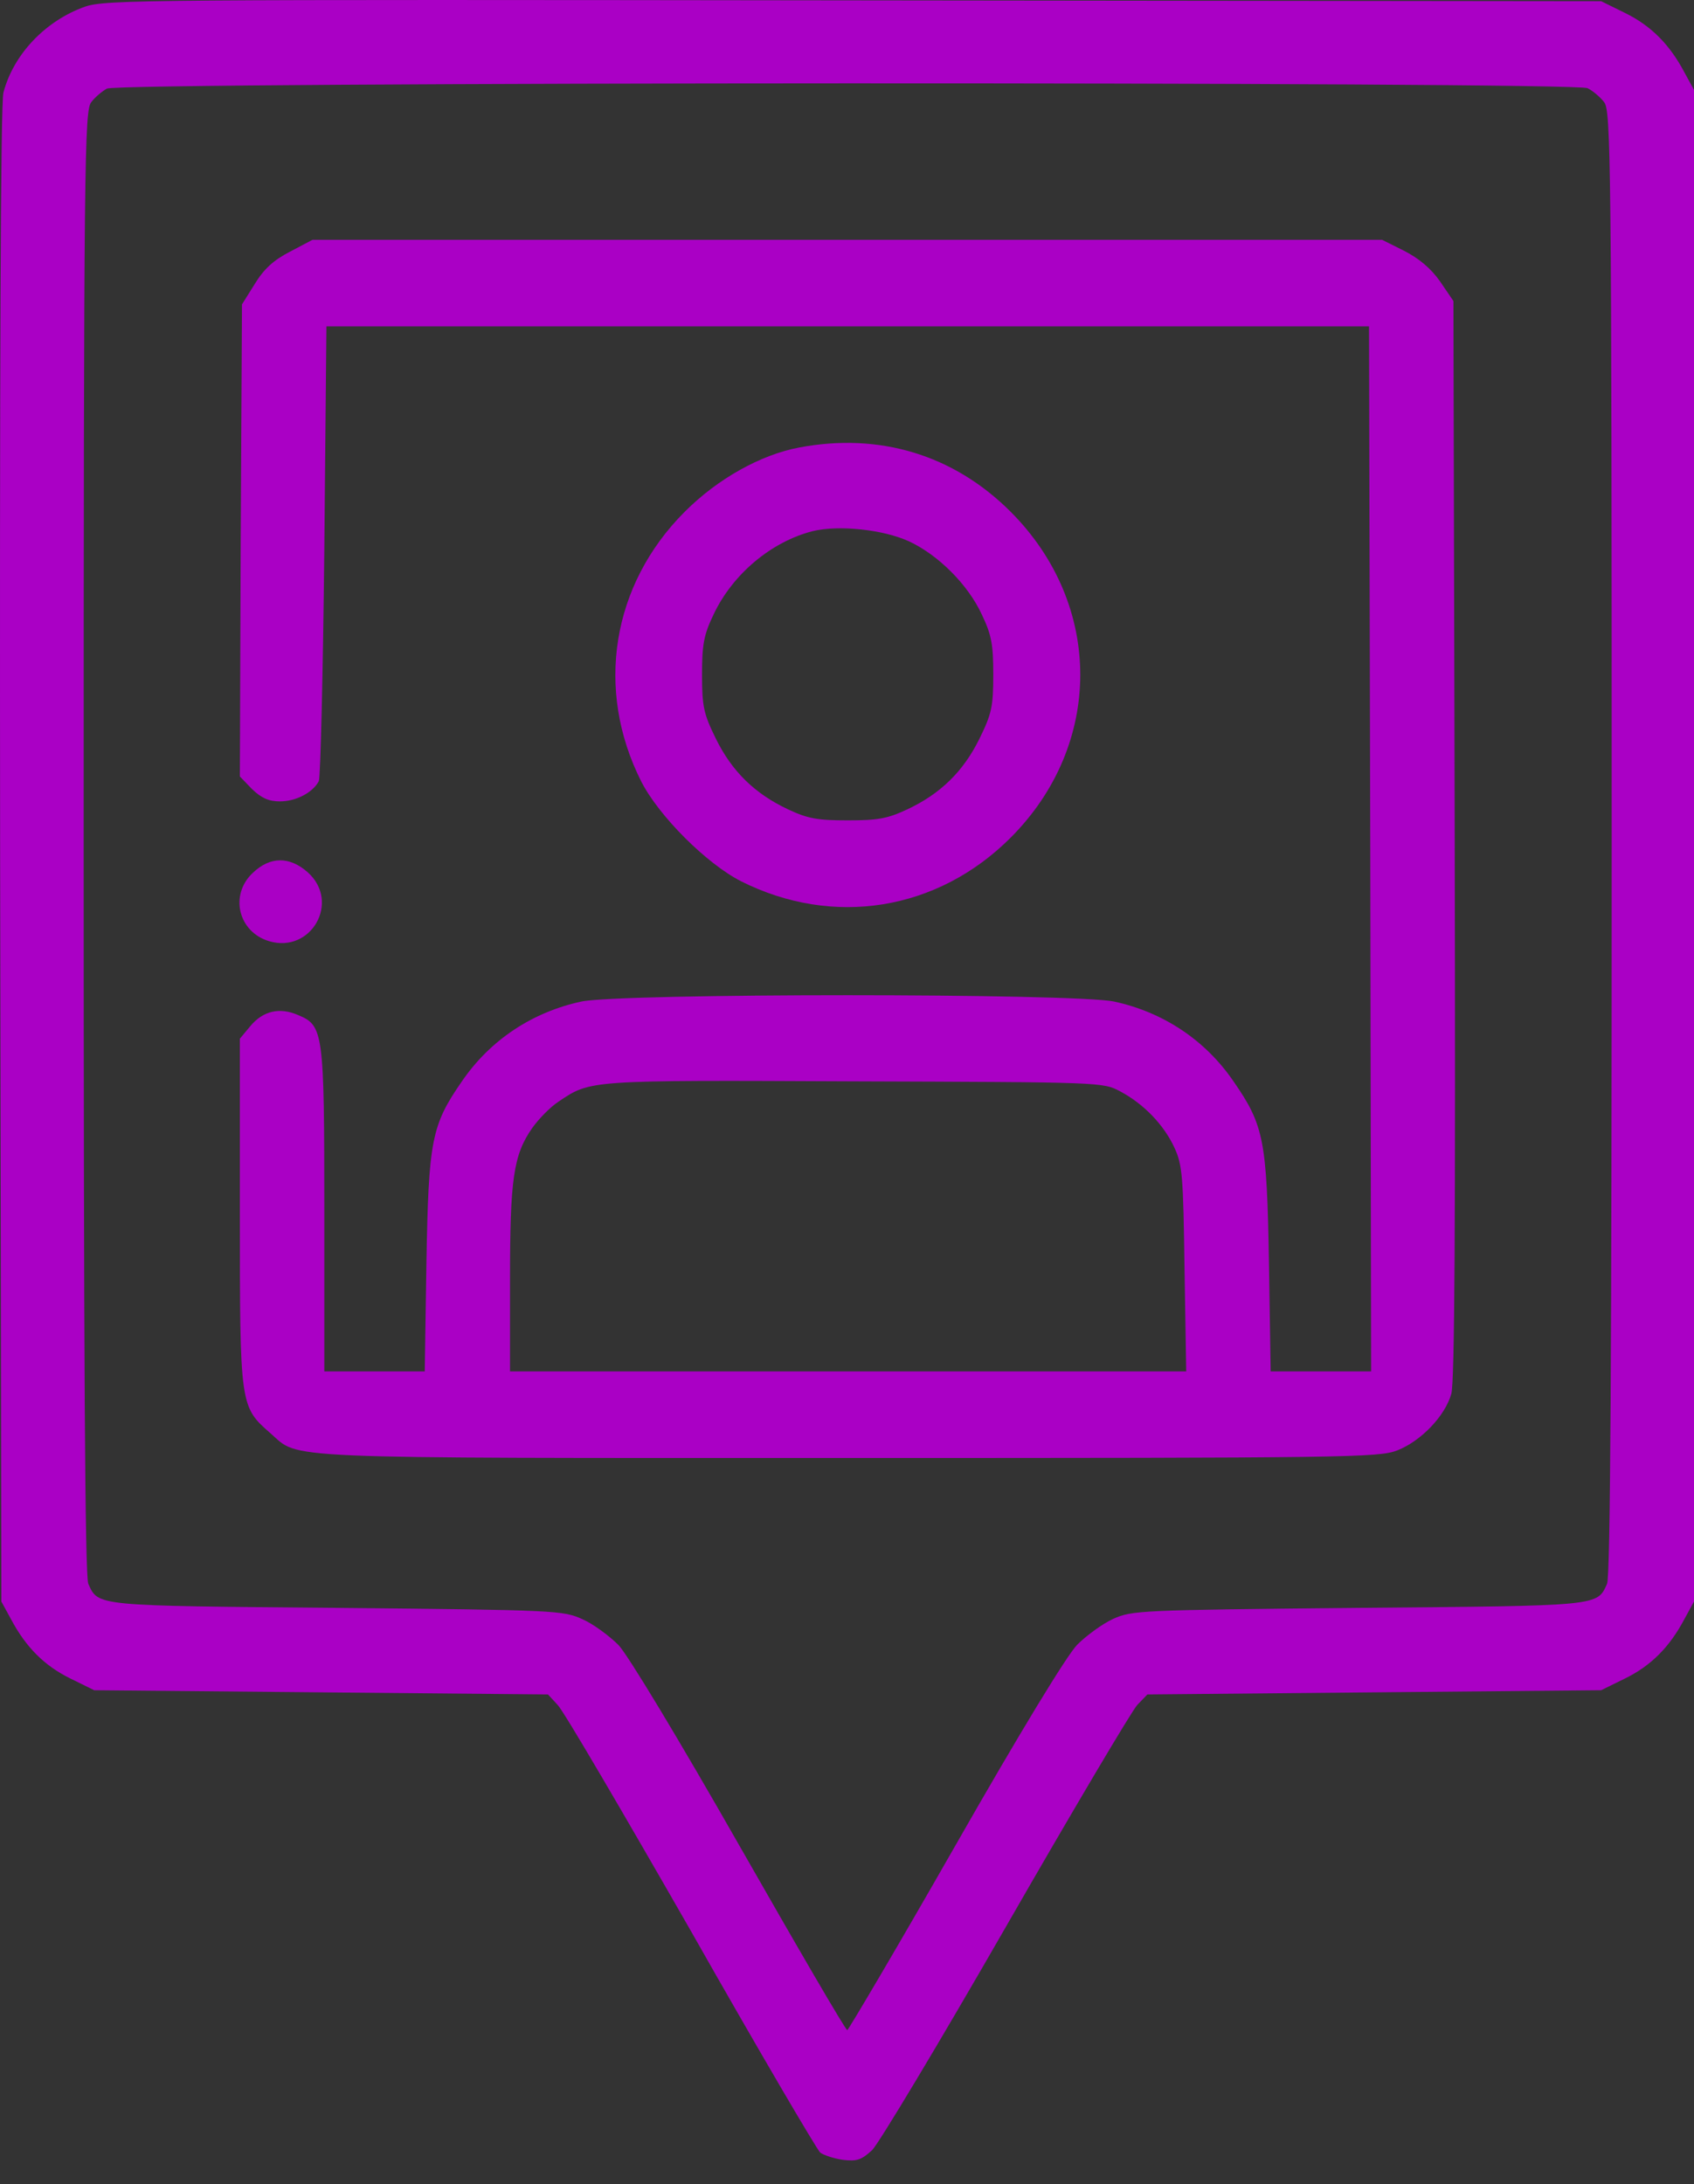
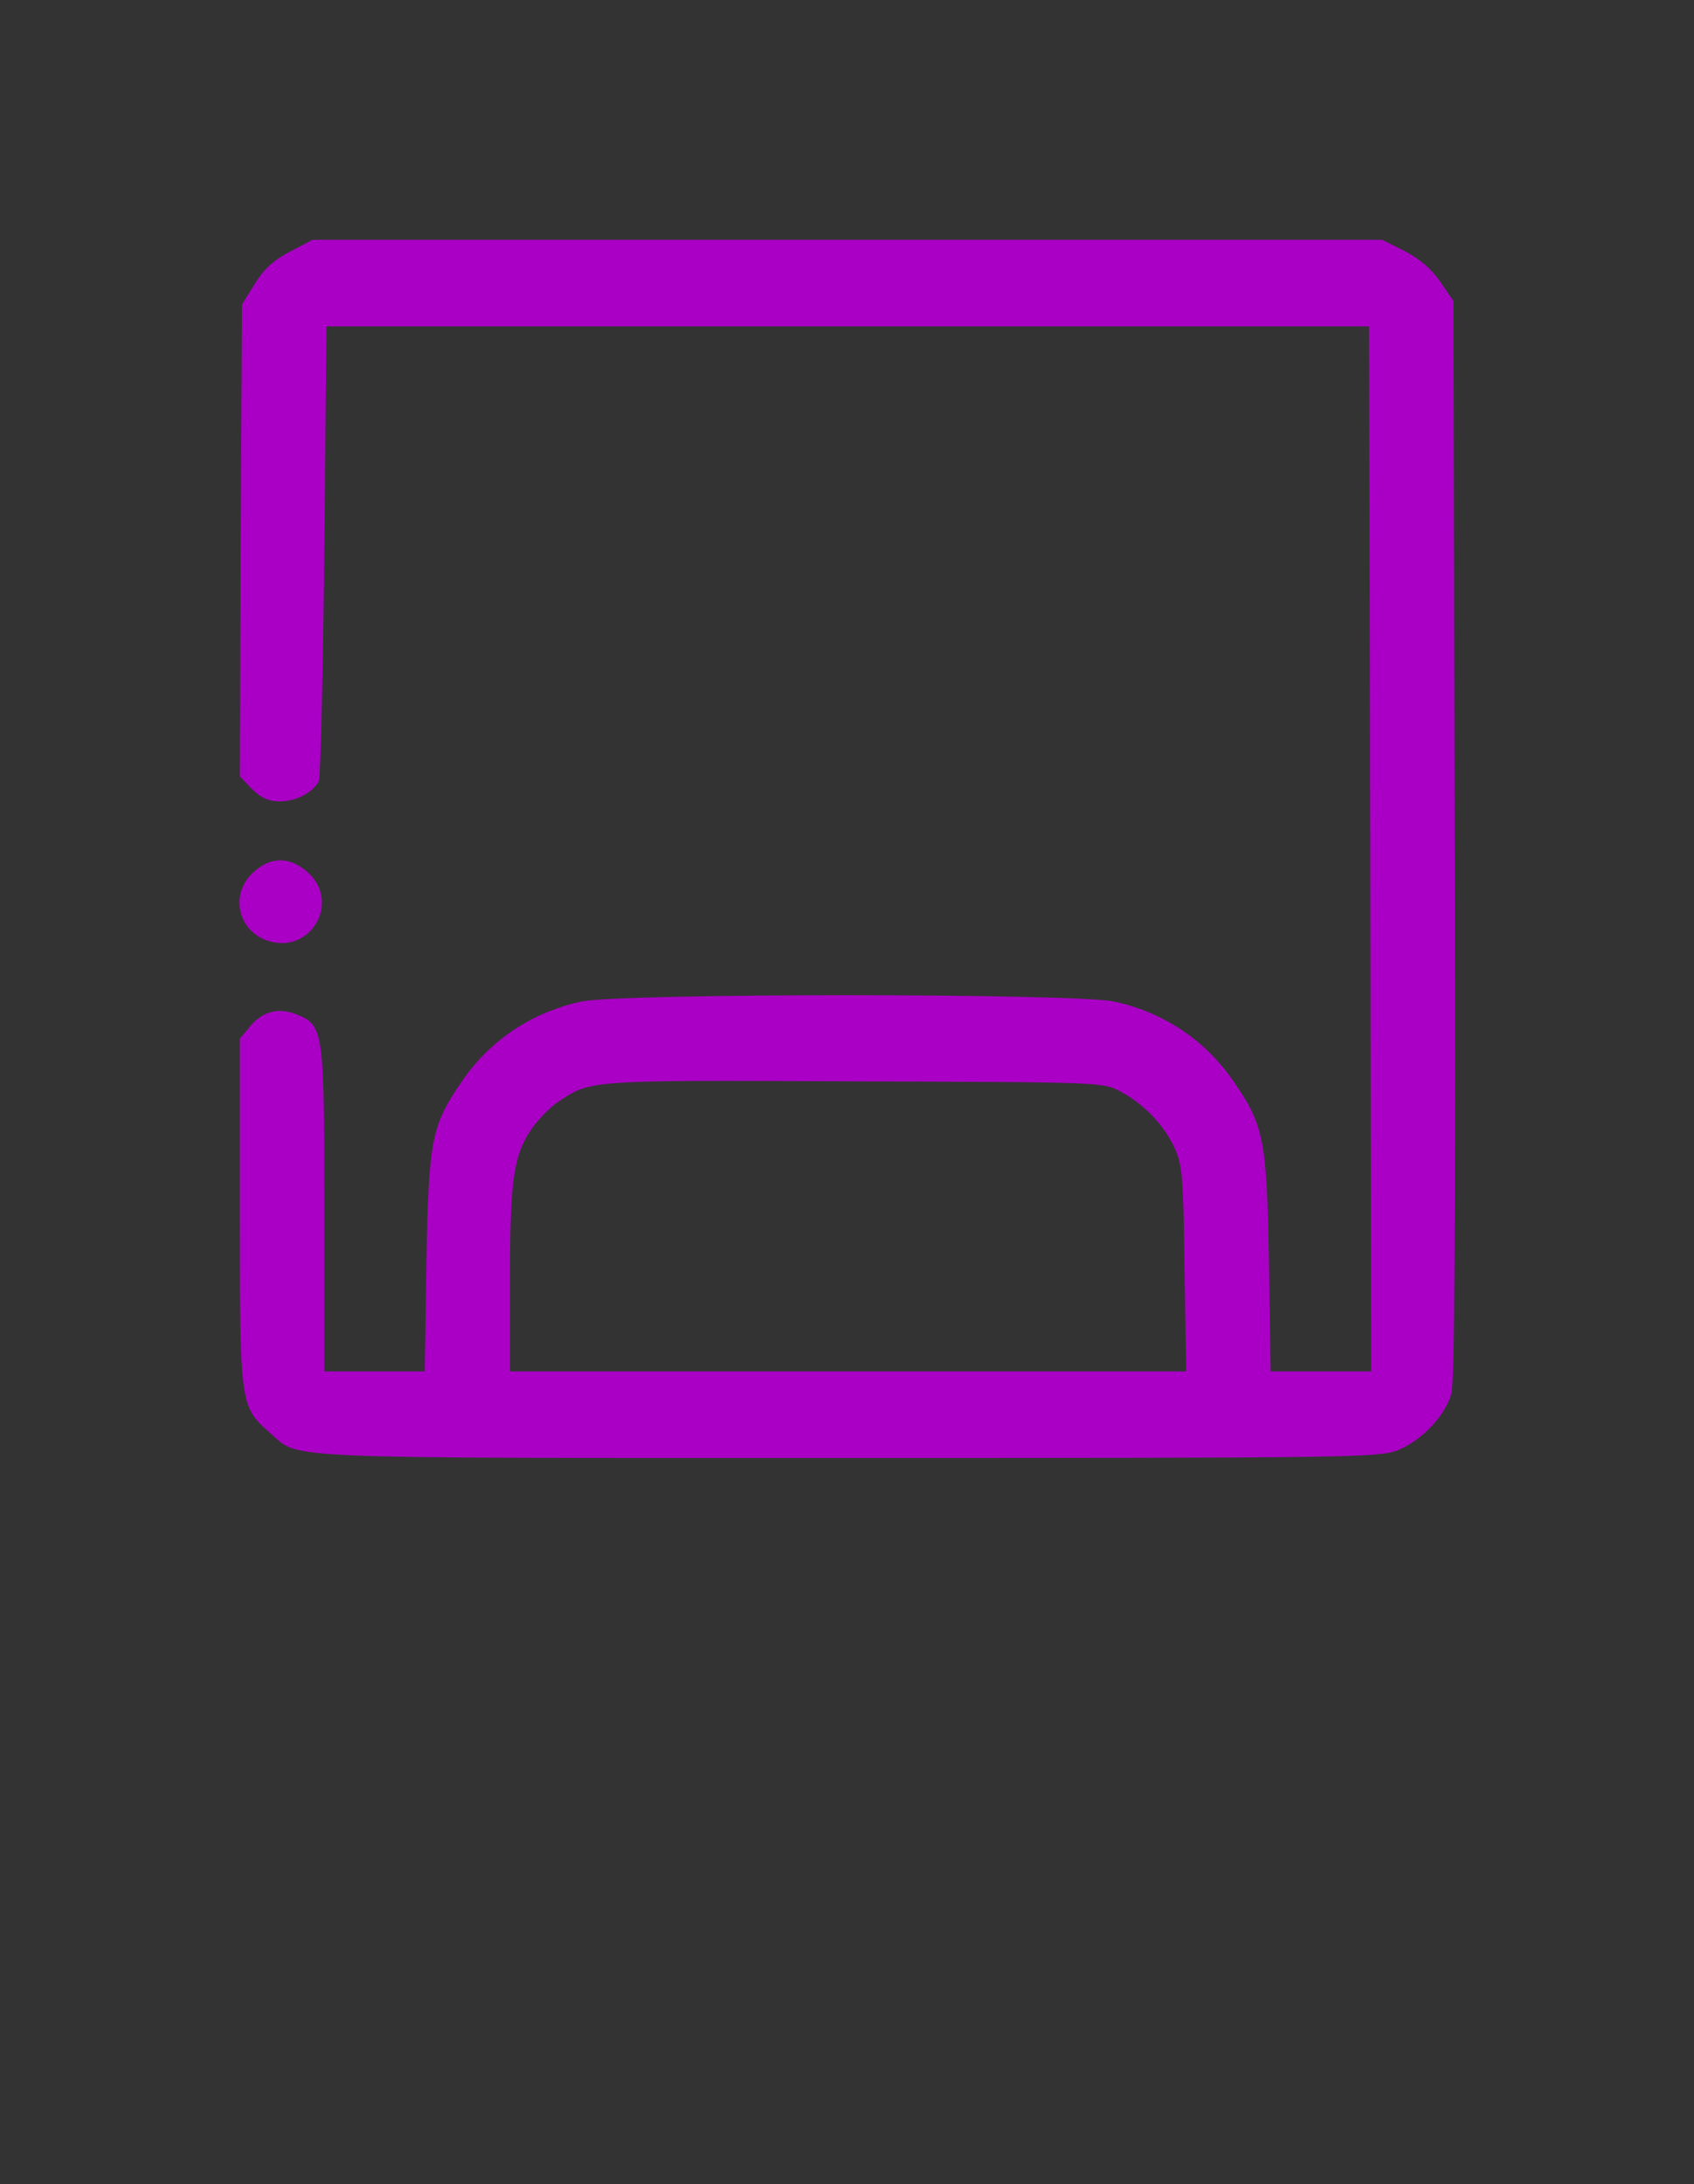
<svg xmlns="http://www.w3.org/2000/svg" width="45" height="58" viewBox="0 0 45 58" fill="none">
  <rect x="0" y="0" width="45" height="58" fill="#333333" stroke="none" />
-   <path d="M2.256 0.178C1.214 0.548 0.362 1.434 0.092 2.454C0.014 2.724 -0.009 9.922 0.003 22.694L0.036 42.529L0.294 43C0.687 43.74 1.18 44.234 1.864 44.57L2.503 44.884L8.524 44.94L14.557 44.996L14.815 45.276C14.972 45.433 16.553 48.136 18.358 51.286C20.152 54.449 21.7 57.084 21.789 57.162C21.879 57.229 22.148 57.319 22.384 57.353C22.754 57.398 22.877 57.364 23.169 57.095C23.348 56.915 24.951 54.247 26.723 51.163C28.495 48.08 30.064 45.433 30.21 45.276L30.479 44.996L36.512 44.94L42.533 44.884L43.172 44.57C43.856 44.234 44.35 43.74 44.742 43L45 42.529V22.458V2.387L44.742 1.916C44.35 1.176 43.856 0.683 43.172 0.346L42.533 0.032L22.686 0.01C3.86 -0.012 2.806 -0.012 2.256 0.178ZM42.174 2.342C42.309 2.41 42.511 2.578 42.612 2.712C42.791 2.937 42.813 4.136 42.813 22.369C42.813 35.947 42.78 41.868 42.69 42.058C42.421 42.653 42.533 42.641 36.086 42.697C30.244 42.754 30.076 42.765 29.571 42.989C29.279 43.123 28.854 43.438 28.618 43.673C28.349 43.942 27.093 46.005 25.378 49.01C23.841 51.701 22.541 53.899 22.507 53.91C22.462 53.91 21.184 51.713 19.648 49.022C17.999 46.129 16.676 43.942 16.43 43.684C16.183 43.438 15.757 43.123 15.476 43C14.961 42.765 14.793 42.754 8.951 42.697C2.503 42.641 2.615 42.653 2.346 42.058C2.256 41.868 2.223 35.947 2.223 22.369C2.223 4.136 2.245 2.937 2.425 2.712C2.526 2.578 2.716 2.421 2.84 2.353C3.165 2.174 41.827 2.163 42.174 2.342Z" fill="url(#paint0_linear_1018_1060)" />
  <path d="M7.706 6.682C7.269 6.906 7.011 7.141 6.765 7.545L6.428 8.083L6.394 14.351L6.372 20.619L6.697 20.956C6.944 21.191 7.135 21.281 7.437 21.281C7.863 21.281 8.312 21.045 8.469 20.743C8.514 20.642 8.581 17.872 8.615 14.609L8.671 8.666H22.519H36.367L36.4 22.537L36.423 36.418H35.088H33.754L33.709 33.525C33.653 30.274 33.575 29.881 32.767 28.715C32.016 27.616 30.895 26.876 29.594 26.596C28.517 26.372 16.52 26.372 15.443 26.596C14.143 26.876 13.021 27.616 12.27 28.715C11.463 29.881 11.384 30.274 11.328 33.525L11.283 36.418H9.949H8.615V32.157C8.615 27.392 8.592 27.235 7.919 26.955C7.426 26.741 6.989 26.843 6.652 27.246L6.372 27.582V32.191C6.372 37.36 6.372 37.349 7.191 38.066C7.976 38.751 7.157 38.717 22.519 38.717C35.828 38.717 36.624 38.706 37.118 38.515C37.746 38.268 38.385 37.607 38.553 37.013C38.643 36.71 38.665 32.494 38.643 22.29L38.609 7.994L38.25 7.467C38.004 7.119 37.69 6.861 37.297 6.659L36.714 6.368H22.507H8.301L7.706 6.682ZM29.762 28.984C30.39 29.32 30.917 29.87 31.197 30.475C31.41 30.935 31.433 31.227 31.466 33.694L31.511 36.418H22.53H13.548V33.974C13.548 31.305 13.638 30.666 14.143 29.948C14.311 29.713 14.614 29.399 14.838 29.253C15.69 28.681 15.589 28.681 22.687 28.715C29.28 28.737 29.302 28.737 29.762 28.984Z" fill="url(#paint1_linear_1018_1060)" />
-   <path d="M21.228 11.884C20.208 12.075 19.064 12.714 18.19 13.589C16.25 15.529 15.801 18.309 17.035 20.754C17.506 21.673 18.762 22.929 19.681 23.4C22.137 24.634 24.906 24.185 26.846 22.245C29.313 19.778 29.313 16.056 26.846 13.589C25.332 12.075 23.359 11.481 21.228 11.884ZM24.144 14.374C24.917 14.732 25.713 15.517 26.084 16.325C26.341 16.863 26.386 17.121 26.386 17.917C26.386 18.769 26.341 18.96 26.016 19.621C25.59 20.485 24.985 21.079 24.099 21.494C23.572 21.741 23.314 21.785 22.518 21.785C21.722 21.785 21.464 21.741 20.937 21.494C20.051 21.079 19.445 20.485 19.019 19.621C18.694 18.96 18.649 18.769 18.649 17.917C18.649 17.121 18.694 16.863 18.952 16.325C19.457 15.248 20.488 14.385 21.587 14.105C22.271 13.936 23.46 14.06 24.144 14.374Z" fill="url(#paint2_linear_1018_1060)" />
  <path d="M6.719 23.176C6.091 23.759 6.326 24.746 7.145 24.992C8.266 25.329 9.051 23.95 8.176 23.165C7.694 22.738 7.178 22.738 6.719 23.176Z" fill="url(#paint3_linear_1018_1060)" />
  <defs>
    <linearGradient id="paint0_linear_1018_1060" x1="-6.11383e-06" y1="-54.808" x2="57.215" y2="-136.367" gradientUnits="userSpaceOnUse">
      <stop offset="0.045" stop-color="#AA00C5" />
      <stop offset="1" stop-color="white" />
    </linearGradient>
    <linearGradient id="paint1_linear_1018_1060" x1="6.372" y1="-24.538" x2="35.39" y2="-77.157" gradientUnits="userSpaceOnUse">
      <stop offset="0.045" stop-color="#AA00C5" />
      <stop offset="1" stop-color="white" />
    </linearGradient>
    <linearGradient id="paint2_linear_1018_1060" x1="16.347" y1="-0.015" x2="27.38" y2="-20.104" gradientUnits="userSpaceOnUse">
      <stop offset="0.045" stop-color="#AA00C5" />
      <stop offset="1" stop-color="white" />
    </linearGradient>
    <linearGradient id="paint3_linear_1018_1060" x1="6.361" y1="20.747" x2="8.334" y2="17.174" gradientUnits="userSpaceOnUse">
      <stop offset="0.045" stop-color="#AA00C5" />
      <stop offset="1" stop-color="white" />
    </linearGradient>
  </defs>
</svg>